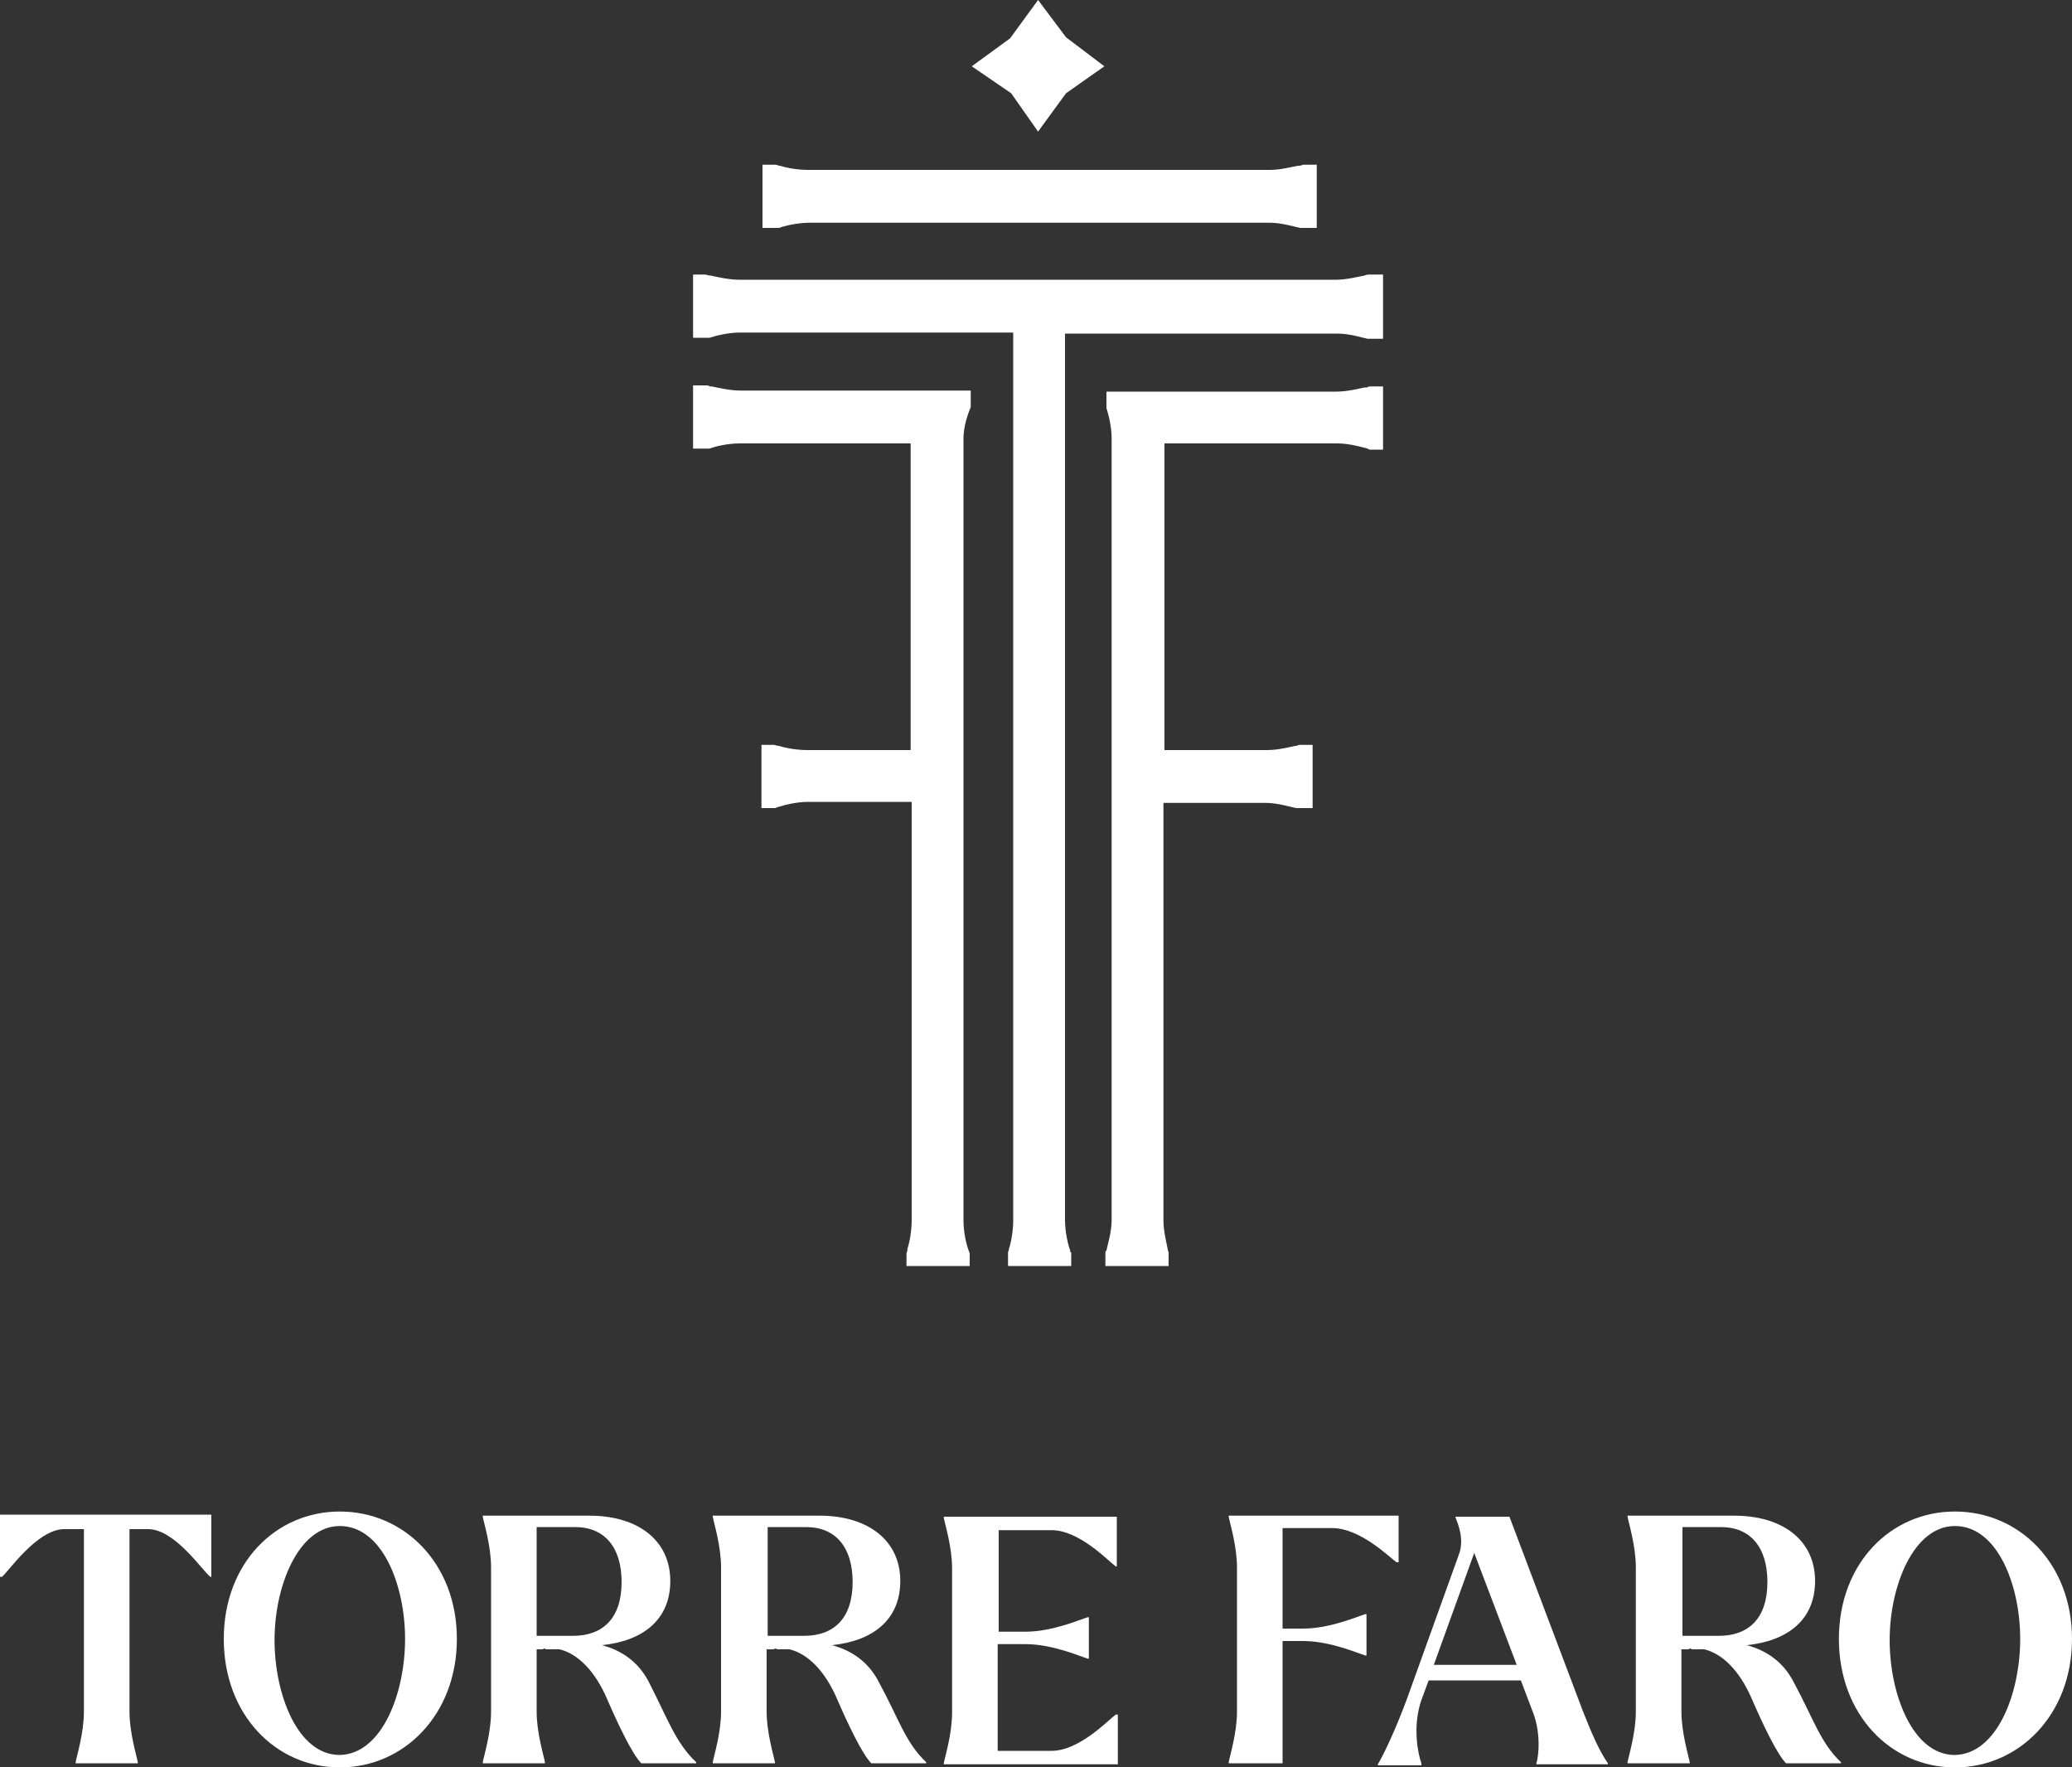
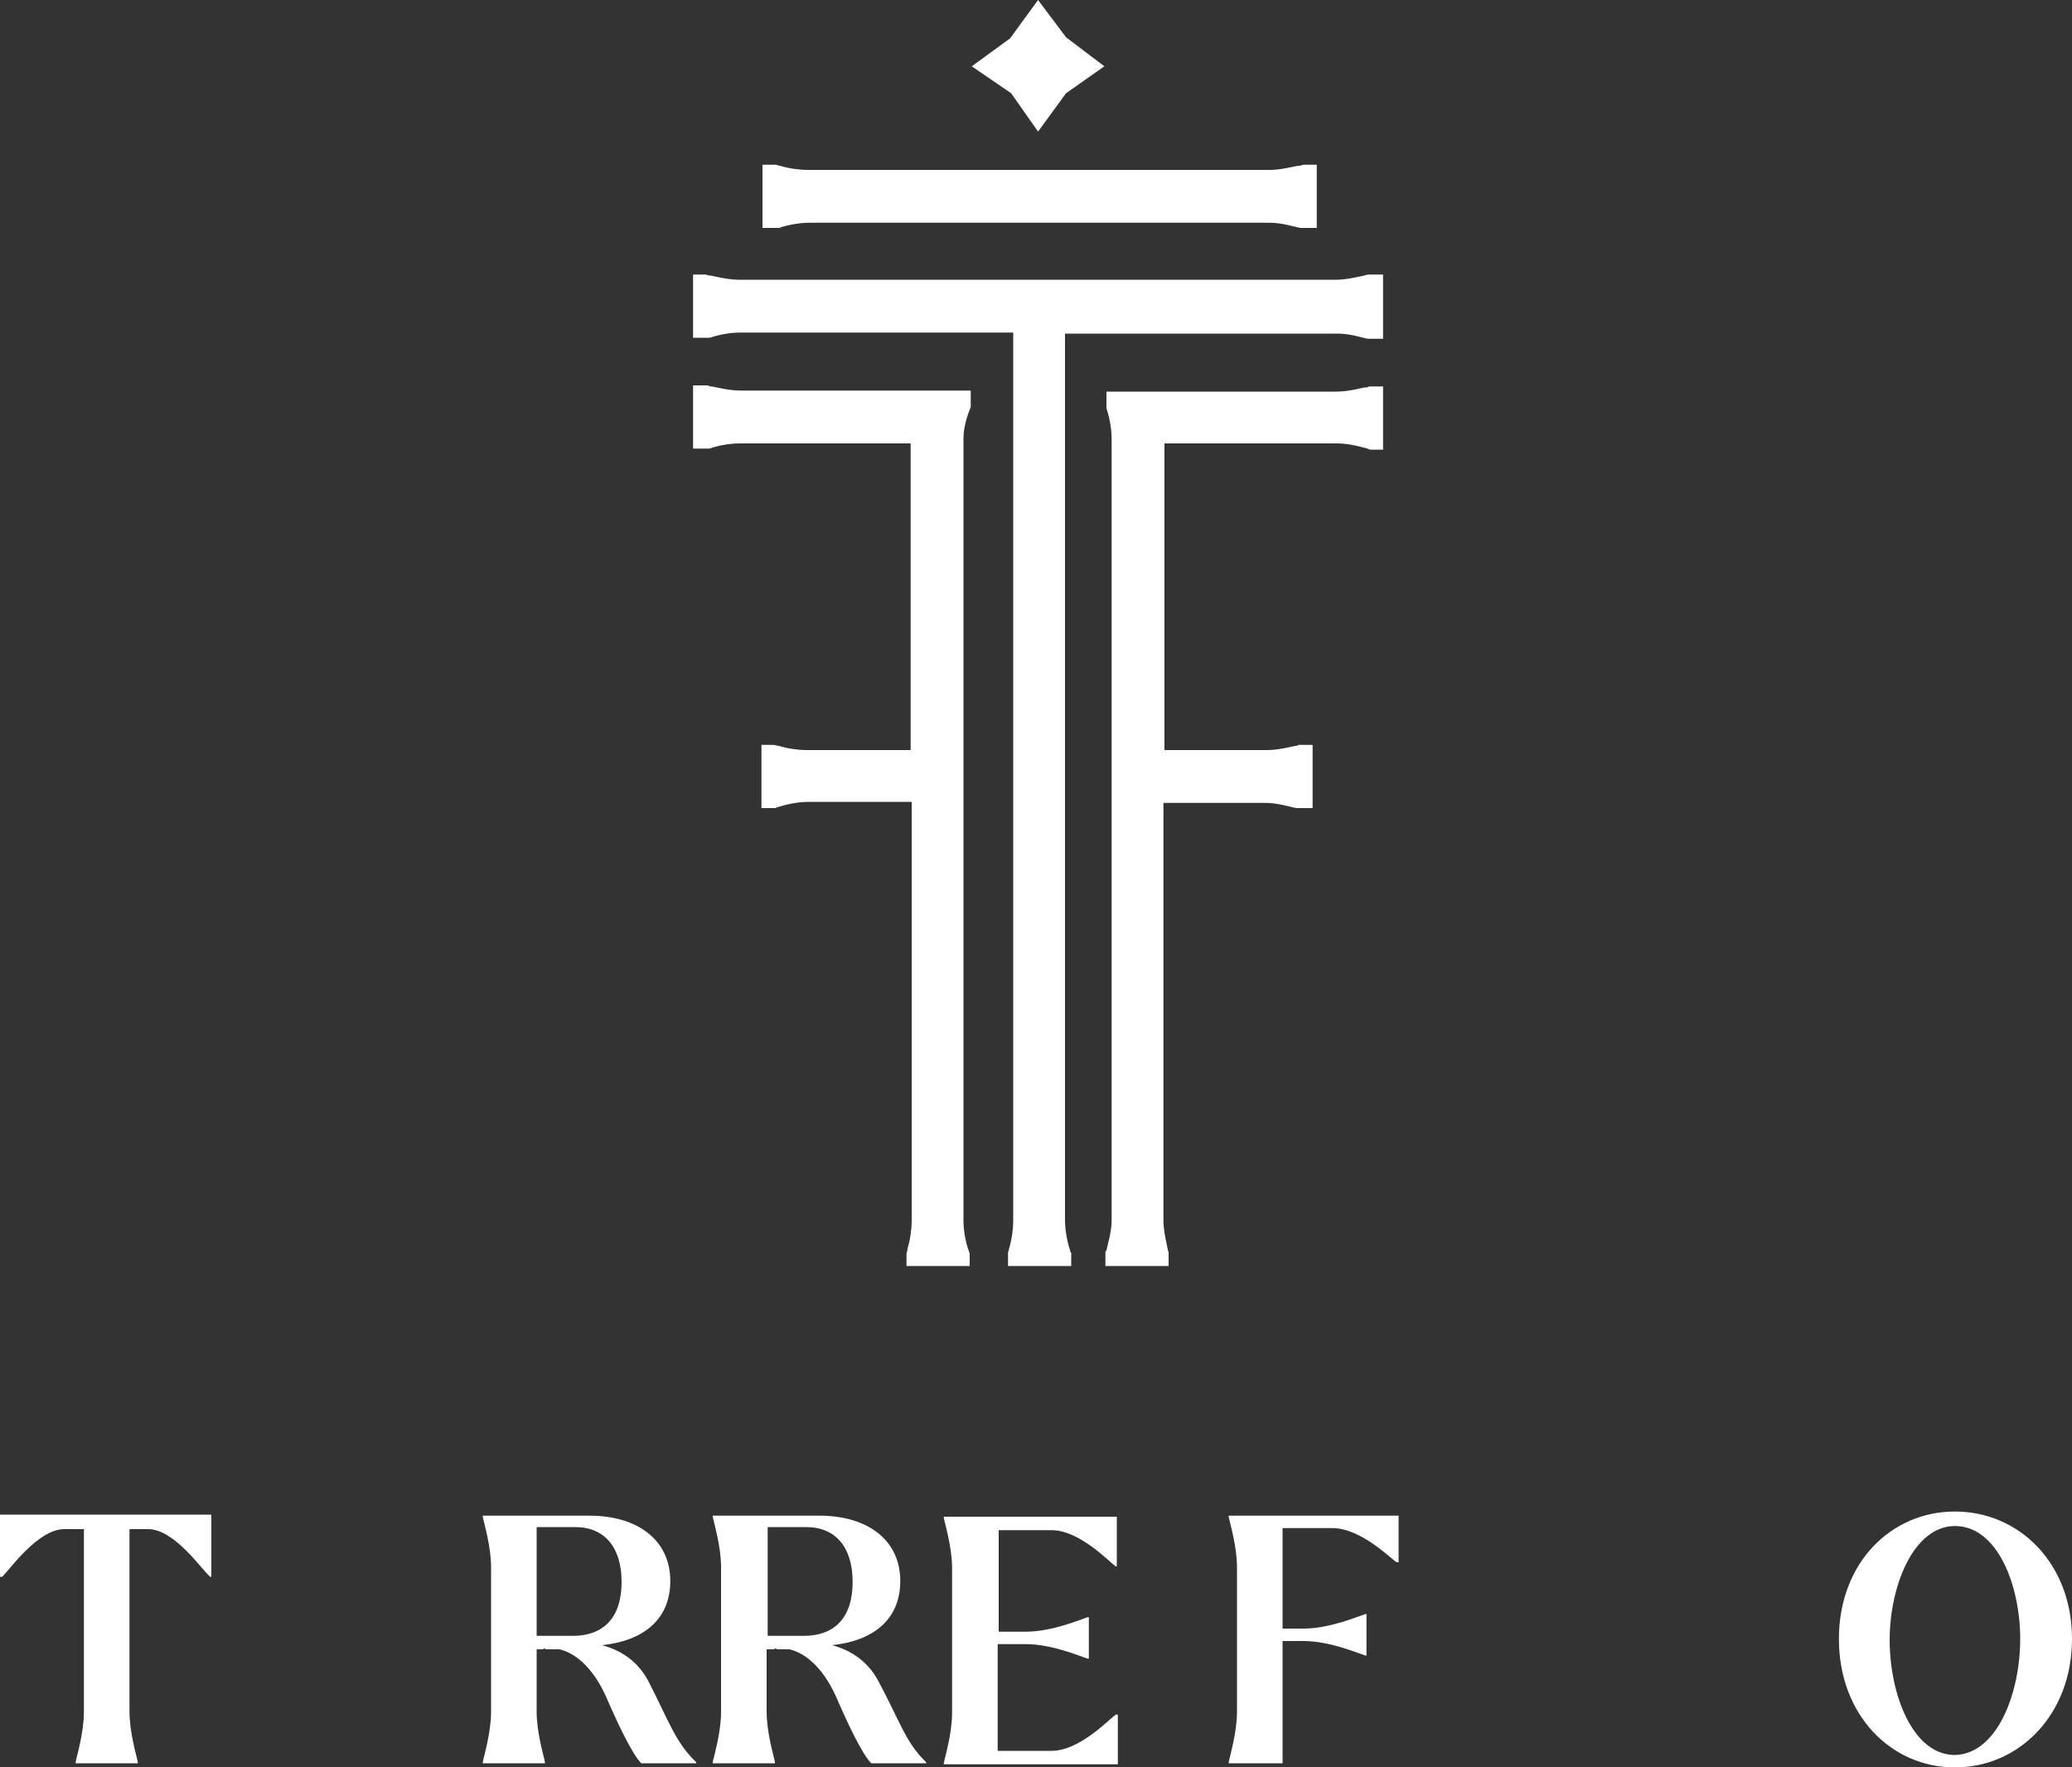
<svg xmlns="http://www.w3.org/2000/svg" version="1.1" id="Capa_1" x="0px" y="0px" viewBox="0 0 200 170.6" style="enable-background:new 0 0 200 170.6;" xml:space="preserve">
  <rect x="0" y="0" width="200" height="170.6" fill="#333333" stroke="none" />
  <style type="text/css">
	.st0{fill:#FFFFFF;}
</style>
  <g>
    <path class="st0" d="M133.5,26.6v6.1l-1.3,0c0,0-0.1,0-0.1,0l-0.1,0c-0.5-0.1-1.7-0.5-2.9-0.5h-26.3v85.6c0,1.1,0.3,2.4,0.5,2.9   c0,0.1,0,0.2,0.1,0.2l0,0.1l0,0.2v1h-6.1l0-1.3c0-0.1,0.1-0.2,0.1-0.4c0.2-0.6,0.4-1.7,0.4-2.7V32.1H71.4c-1.1,0-2.3,0.3-2.9,0.5   c-0.1,0-0.1,0-0.2,0c-0.1,0-0.1,0-0.1,0l-0.1,0l-0.2,0h-1v-6.1l1.2,0c0.1,0,0.2,0.1,0.5,0.1c0.5,0.1,1.7,0.4,2.7,0.4H129   c1,0,2.1-0.3,2.7-0.4c0.2-0.1,0.4-0.1,0.5-0.1l0.1,0l0.2,0H133.5z" />
    <path class="st0" d="M93.6,121l0,0.2v1h-6.1l0-1.2c0-0.1,0.1-0.2,0.1-0.5c0.2-0.6,0.4-1.7,0.4-2.7V77.4h-10c-1.1,0-2.3,0.3-2.9,0.5   c-0.1,0-0.2,0.1-0.3,0.1l-0.1,0l-0.2,0h-1v-6.1l1.2,0c0.1,0,0.3,0.1,0.5,0.1c0.6,0.2,1.7,0.4,2.7,0.4h10V42.8H71.4   c-1.2,0-2.4,0.3-2.9,0.5c-0.1,0-0.1,0-0.2,0l-0.2,0l-0.2,0h-1v-6.1l1.3,0c0.1,0,0.2,0,0.3,0.1l0.2,0c0.5,0.1,1.7,0.4,2.8,0.4   l22.2,0l0,1.3c0,0.1,0,0.1,0,0.2l0,0.1C93.4,40,93,41.2,93,42.3v75.5c0,1.2,0.3,2.4,0.5,2.9L93.6,121z" />
    <path class="st0" d="M133.5,37.3v6.1l-1.3,0l-0.2-0.1c-0.4-0.1-1.7-0.5-2.9-0.5h-16.7v29.6h9.9c1.1,0,2.2-0.3,2.7-0.4l0.1,0   c0.1,0,0.2-0.1,0.3-0.1l0.1,0l0.2,0h1V78l-1.3,0c0,0-0.1,0-0.2,0l-0.1,0c-0.5-0.1-1.8-0.5-2.9-0.5h-9.9v40.3c0,1,0.3,2.2,0.4,2.7   c0,0.2,0.1,0.3,0.1,0.4l0,0.1l0,0.2v1h-6.1l0-1.3c0-0.1,0-0.1,0.1-0.2c0.1-0.5,0.5-1.8,0.5-2.9V42.3c0-1.1-0.3-2.3-0.5-2.9l0-0.1   c0-0.1,0-0.1,0-0.2l0-0.1l0-0.2v-1l22.2,0c1.1,0,2.2-0.3,2.7-0.4l0.2,0c0.1,0,0.2-0.1,0.3-0.1l0.1,0l0.2,0H133.5z" />
    <path class="st0" d="M127.1,15.9V22l-1.3,0c0,0-0.1,0-0.2,0l-0.1,0c-0.5-0.1-1.8-0.5-2.9-0.5H78.1c-1.1,0-2.4,0.3-2.9,0.5l-0.1,0   c-0.1,0-0.1,0-0.2,0l-0.1,0l-0.2,0h-1v-6.1l1.2,0c0.1,0,0.2,0,0.4,0.1l0.1,0c0.6,0.2,1.7,0.4,2.7,0.4h44.6c1,0,2.1-0.3,2.7-0.4   l0.1,0c0.2,0,0.3-0.1,0.4-0.1l0.2,0H127.1z" />
    <polygon class="st0" points="106.6,6.4 102.9,9 100.2,12.7 97.6,9 93.8,6.4 97.5,3.7 100.2,0 102.9,3.6  " />
    <path class="st0" d="M20.4,152.2h-0.1c-0.7-0.5-3.4-4.6-6-4.6h-1.8v17.6c0,2.1,0.7,4.3,0.8,4.9v0.1h-6v-0.1   c0.1-0.6,0.8-2.8,0.8-4.9v-17.6H6.2c-2.6,0-5.4,4.1-6,4.6H0v-6h20.4V152.2z" />
-     <path class="st0" d="M21.6,158.2c0-7.3,5-12.3,11.2-12.3c6.2,0,11.3,5,11.3,12.3c0,7.3-5.1,12.4-11.3,12.4   C26.6,170.6,21.6,165.5,21.6,158.2 M39.1,158.2c0-5.2-2.2-10.9-6.3-10.9c-4,0-6.3,5.8-6.3,11c0,5.2,2.2,11.1,6.3,11.1   C36.9,169.3,39.1,163.4,39.1,158.2" />
    <path class="st0" d="M67.2,170.1v0.1h-5.3c-0.9-0.9-2.3-3.9-3.3-6.2c-1.2-2.8-2.9-4.4-4.6-4.8h-2.2v6c0,2.1,0.7,4.3,0.8,4.9v0.1h-6   v-0.1c0.1-0.6,0.8-2.8,0.8-4.9v-13.9c0-2.1-0.7-4.3-0.8-4.9v-0.1h10.3c4.7,0,7.8,2.4,7.8,6.3c0,3.8-2.7,5.8-6.6,6.2   c1.9,0.5,3.5,1.6,4.5,3.5C64.5,166,65.2,168.2,67.2,170.1 M51.8,157.9h3.5c2.9,0,4.7-1.7,4.7-5.2c0-3.3-1.6-5.3-4.5-5.3h-3.7V157.9   z M52.4,159.2c0.1,0,0.2,0,0.3,0C52.6,159.1,52.5,159.1,52.4,159.2" />
    <path class="st0" d="M89.4,170.1v0.1h-5.3c-0.9-0.9-2.3-3.9-3.3-6.2c-1.2-2.8-2.9-4.4-4.6-4.8h-2.2v6c0,2.1,0.7,4.3,0.8,4.9v0.1h-6   v-0.1c0.1-0.6,0.8-2.8,0.8-4.9v-13.9c0-2.1-0.7-4.3-0.8-4.9v-0.1h10.3c4.7,0,7.8,2.4,7.8,6.3c0,3.8-2.7,5.8-6.6,6.2   c1.9,0.5,3.5,1.6,4.5,3.5C86.8,166,87.4,168.2,89.4,170.1 M74.1,157.9h3.5c2.9,0,4.7-1.7,4.7-5.2c0-3.3-1.6-5.3-4.5-5.3h-3.7V157.9   z M74.7,159.2c0.1,0,0.2,0,0.3,0C74.9,159.1,74.8,159.1,74.7,159.2" />
    <path class="st0" d="M107.9,165.5v4.8H91.1v-0.1c0.1-0.6,0.8-2.8,0.8-4.9v-13.9c0-2.1-0.7-4.3-0.8-4.9v-0.1h16.7v4.8h-0.1   c-0.7-0.5-3.5-3.5-6.2-3.5h-5.1v9.8H99c2.6,0,5.3-1.2,6-1.4h0.1v4H105c-0.7-0.2-3.4-1.4-6-1.4h-2.7V169h5.2c2.7,0,5.5-3,6.2-3.5   H107.9z" />
    <path class="st0" d="M134.9,150.8h-0.1c-0.7-0.5-3.5-3.3-6.2-3.3h-4.8v9.7h2c2.6,0,5.3-1.2,6-1.4h0.1v4h-0.1   c-0.7-0.2-3.4-1.4-6-1.4h-2v11.8h-5.2v-0.1c0.1-0.6,0.8-2.8,0.8-4.9v-13.9c0-2.1-0.7-4.3-0.8-4.9v-0.1h16.4V150.8z" />
-     <path class="st0" d="M155.2,170.2v0.1h-6.9v-0.1c0.2-0.6,0.5-2.9-0.4-5.1l-1.1-2.9h-8.9l-0.7,1.9c-0.9,2.6-0.3,5.3,0,6.1v0.2H133   v-0.1c0.7-1.2,1.8-3.6,2.8-6.3l5-13.9c0.6-1.5-0.1-3.1-0.3-3.6v-0.1h5.2l7.1,18.8C153.6,167.2,154.3,168.9,155.2,170.2    M146.4,160.7l-4.1-10.8l-3.9,10.8H146.4z" />
-     <path class="st0" d="M177.7,170.1v0.1h-5.3c-0.9-0.9-2.3-3.9-3.3-6.2c-1.2-2.8-2.9-4.4-4.6-4.8h-2.2v6c0,2.1,0.7,4.3,0.8,4.9v0.1   h-6v-0.1c0.1-0.6,0.8-2.8,0.8-4.9v-13.9c0-2.1-0.7-4.3-0.8-4.9v-0.1h10.3c4.7,0,7.8,2.4,7.8,6.3c0,3.8-2.7,5.8-6.6,6.2   c1.9,0.5,3.5,1.6,4.5,3.5C175.1,166,175.7,168.2,177.7,170.1 M162.4,157.9h3.5c2.9,0,4.7-1.7,4.7-5.2c0-3.3-1.6-5.3-4.5-5.3h-3.7   V157.9z M163,159.2c0.1,0,0.2,0,0.3,0C163.2,159.1,163.1,159.1,163,159.2" />
    <path class="st0" d="M177.5,158.2c0-7.3,5-12.3,11.2-12.3c6.2,0,11.3,5,11.3,12.3c0,7.3-5.1,12.4-11.3,12.4   C182.5,170.6,177.5,165.5,177.5,158.2 M195,158.2c0-5.2-2.2-10.9-6.3-10.9c-4,0-6.3,5.8-6.3,11c0,5.2,2.2,11.1,6.3,11.1   C192.8,169.3,195,163.4,195,158.2" />
  </g>
</svg>